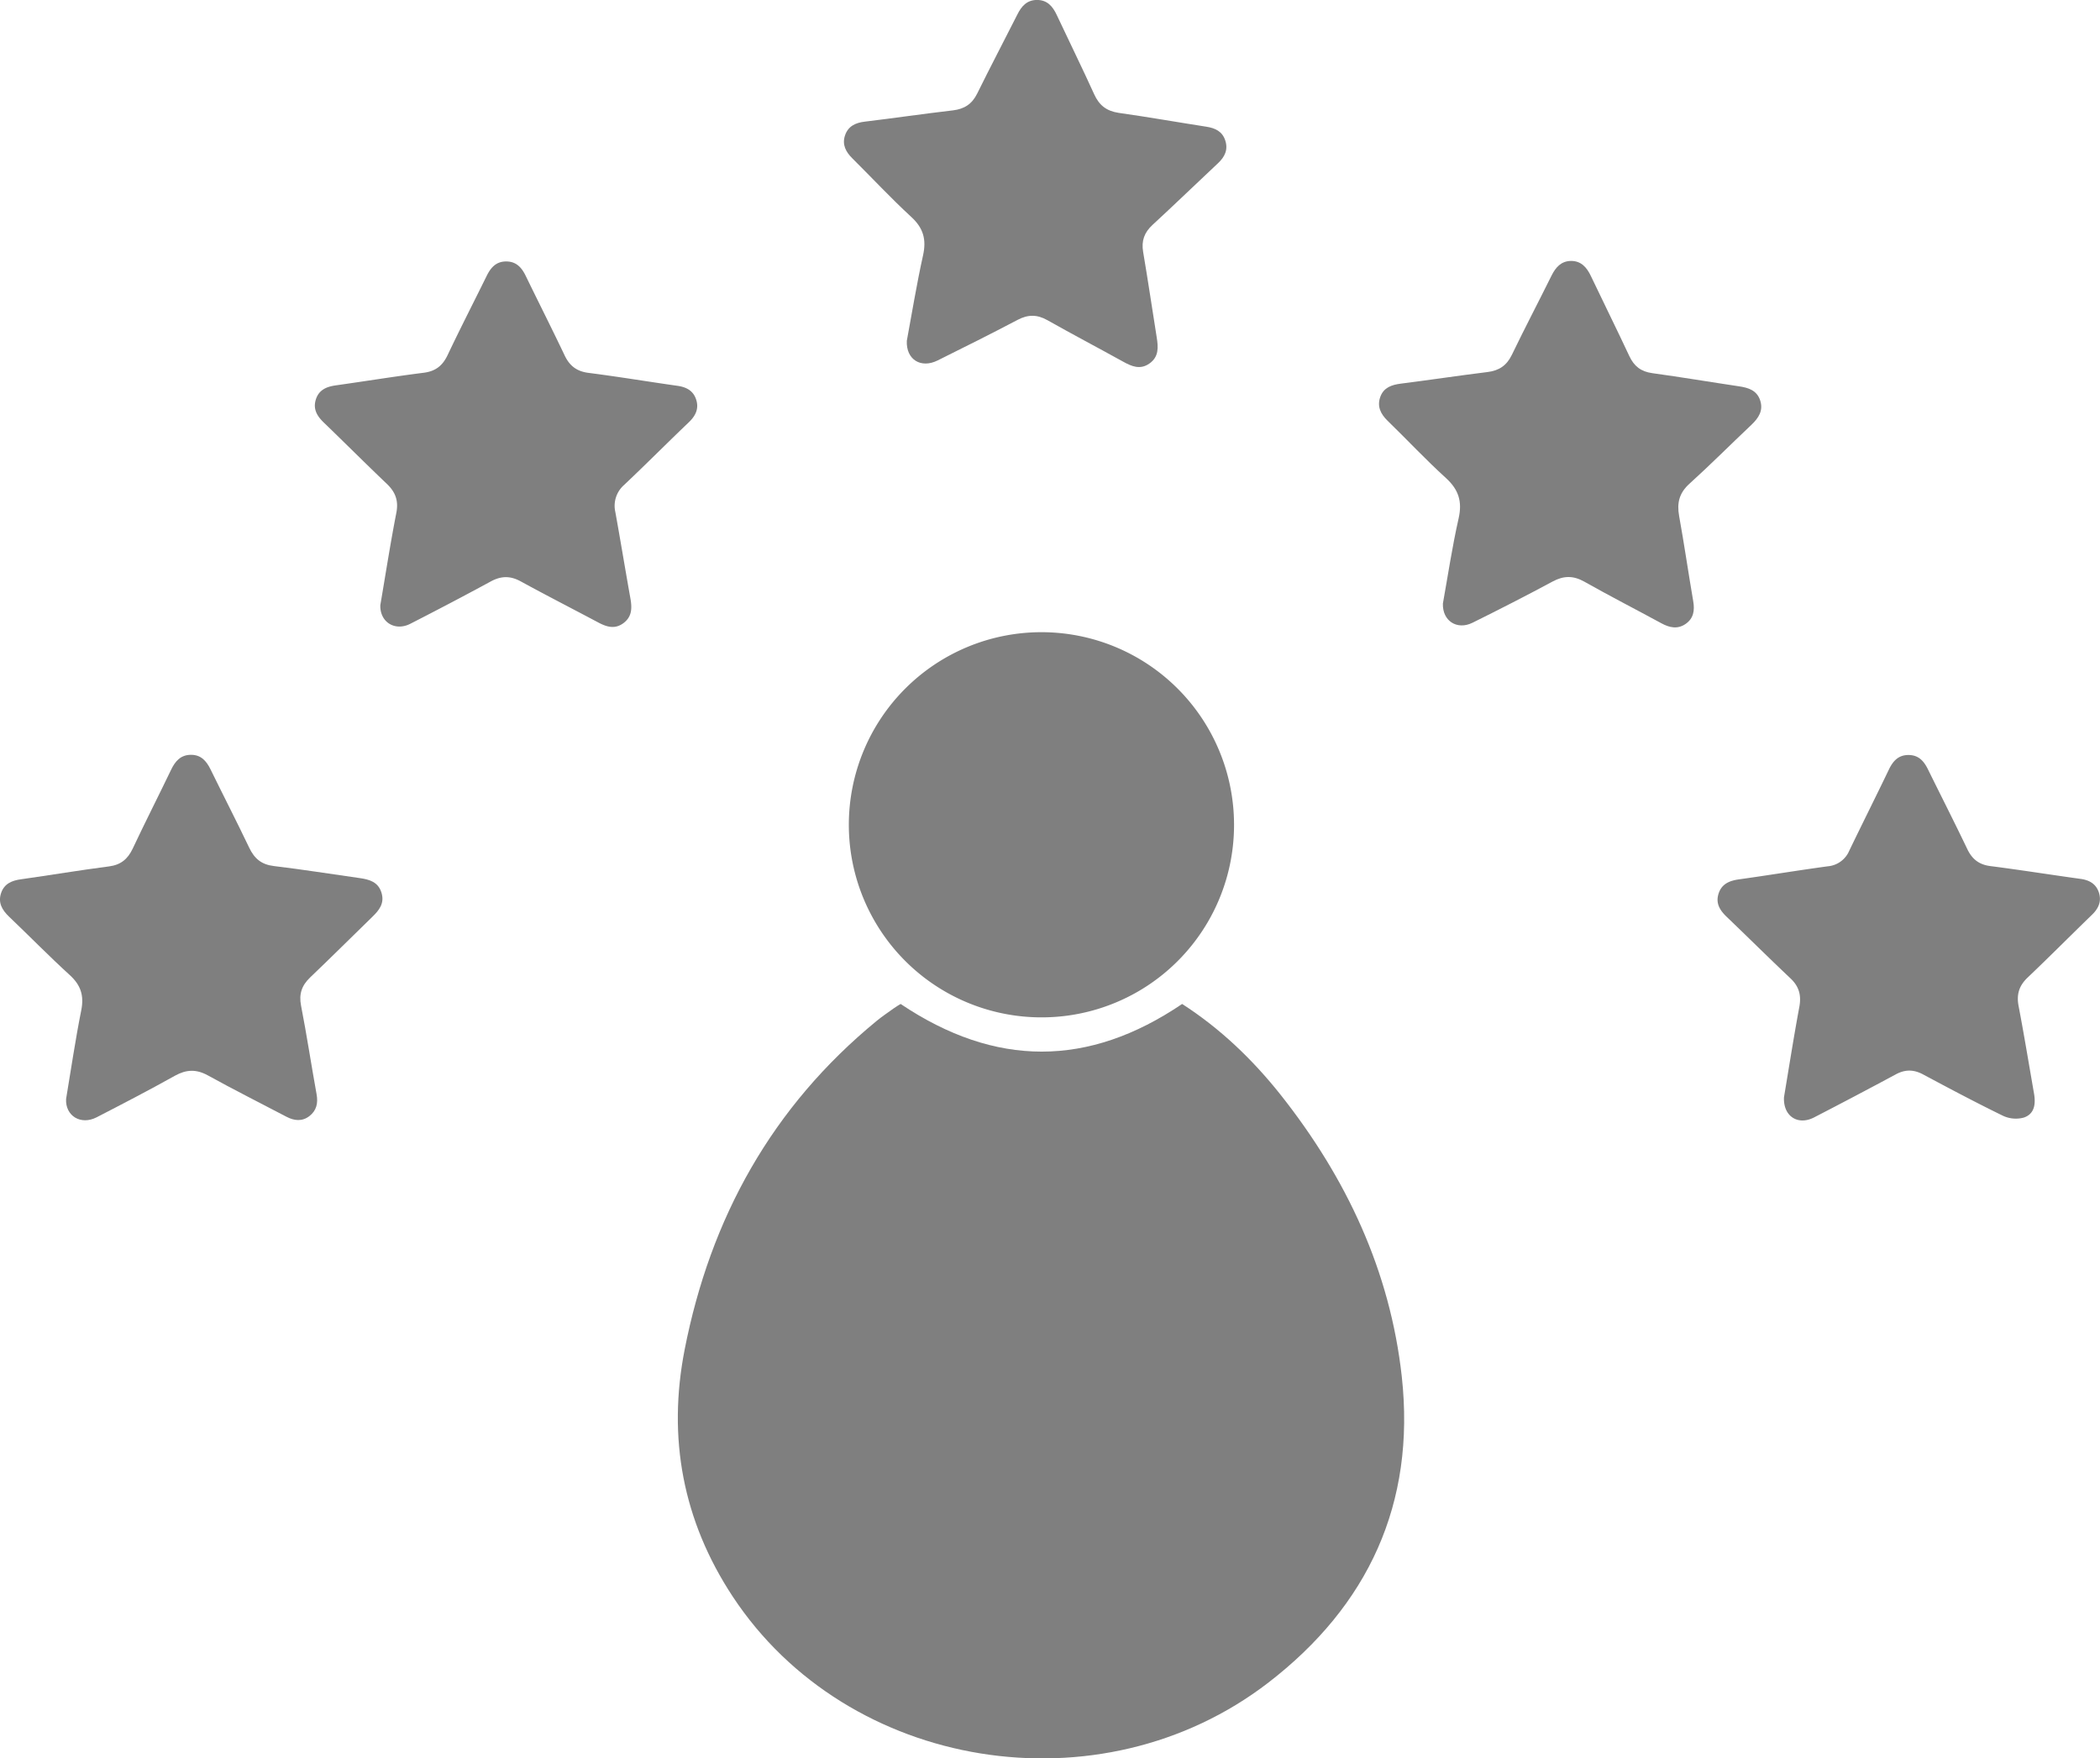
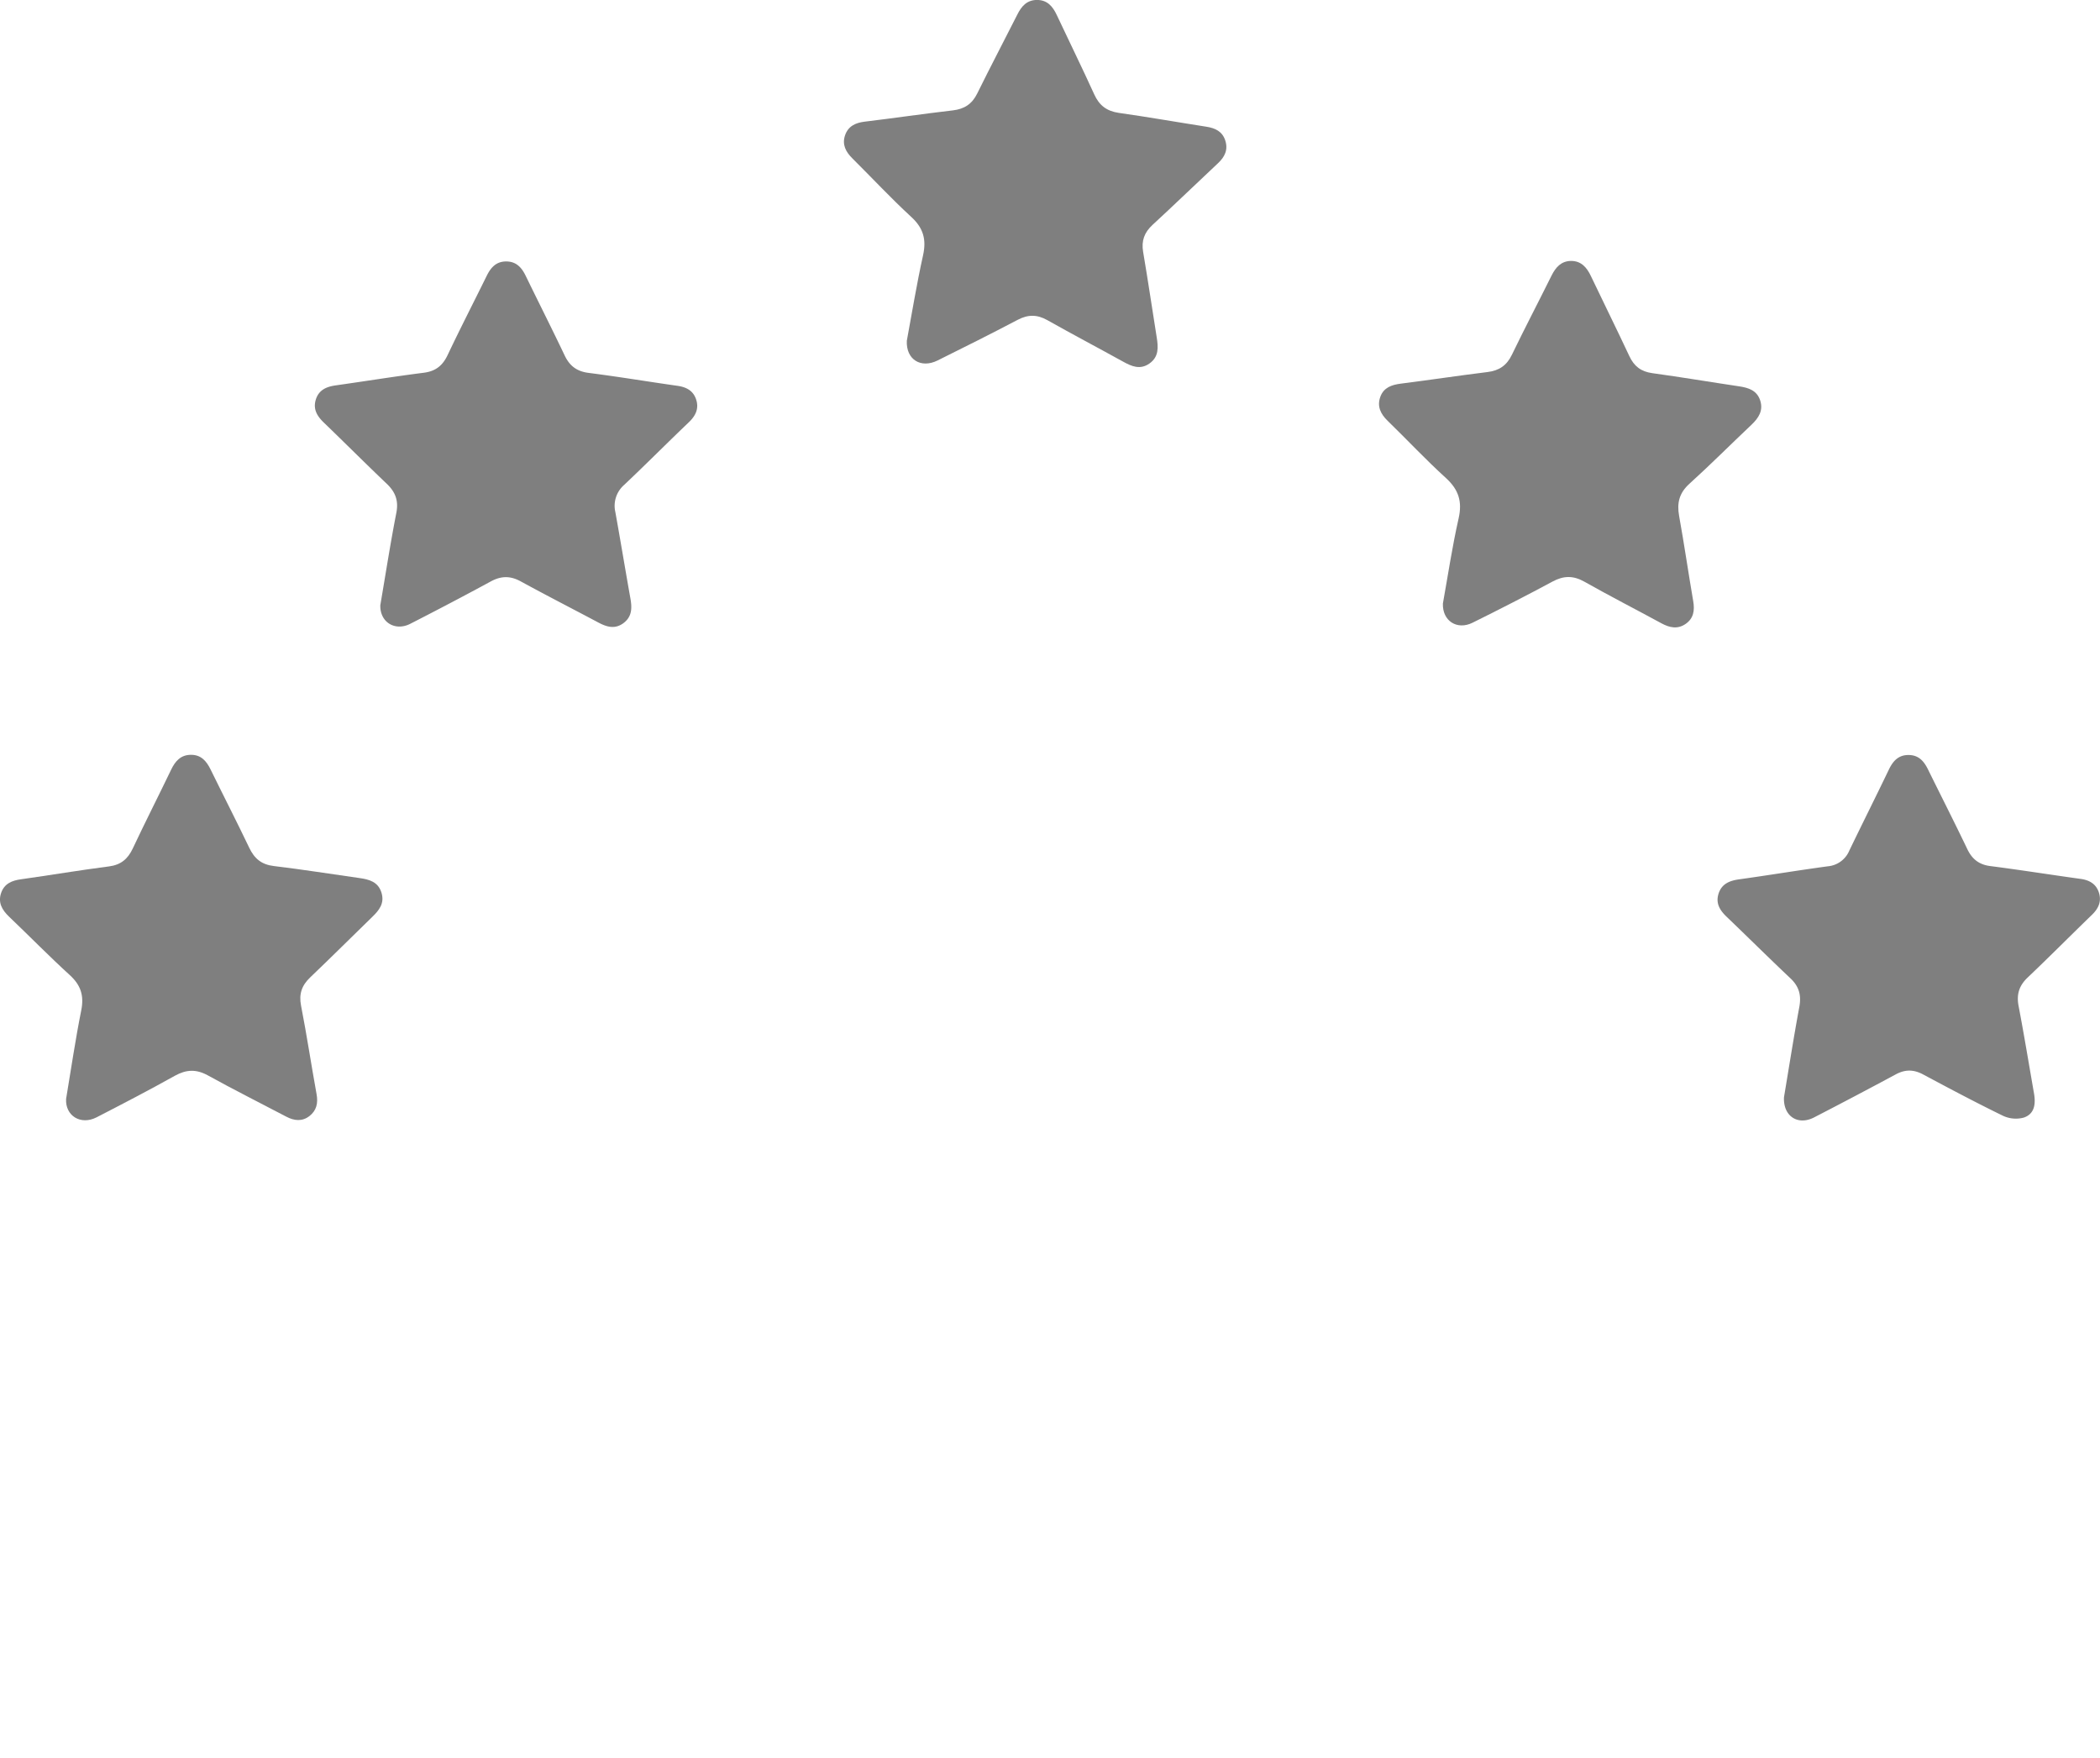
<svg xmlns="http://www.w3.org/2000/svg" id="Layer_1" data-name="Layer 1" viewBox="0 0 1016.63 851.3">
  <defs>
    <style>.cls-1{fill:#7f7f7f;}</style>
  </defs>
  <title>job-experience</title>
  <path class="cls-1" d="M474,286.34c2.46-13.21,4.75-27.36,7.85-41.34,1.7-7.65.19-13.21-5.68-18.61-9.85-9.06-19-18.91-28.49-28.32-3.21-3.17-5.09-6.68-3.61-11.13s5-6.15,9.53-6.69c14.23-1.71,28.41-3.8,42.64-5.45,5.58-.65,9.32-3.05,11.84-8.17,6.33-12.85,13-25.52,19.46-38.31,2-4,4.58-6.92,9.39-7,5.1,0,7.71,3.12,9.68,7.34,6,12.79,12.26,25.47,18.1,38.34,2.43,5.37,6,8.12,11.89,9,14.18,2,28.29,4.5,42.44,6.7,4.21.66,7.63,2.23,9.08,6.52,1.52,4.49-.11,8-3.44,11.12-10.6,9.93-21,20-31.71,29.87-4,3.69-5.48,7.72-4.57,13.09,2.34,13.75,4.37,27.55,6.57,41.33.77,4.82,1.12,9.48-3.56,12.74-4.46,3.1-8.51,1.39-12.66-.91-12.21-6.75-24.55-13.25-36.7-20.1-4.93-2.78-9.35-2.82-14.37-.17-12.84,6.76-25.83,13.25-38.83,19.7C480.87,299.83,473.59,295.51,474,286.34Z" transform="translate(-35 -121.35)" />
  <path class="cls-1" d="M733.52,413.54c2.42-13.43,4.49-27.44,7.61-41.22,1.85-8.16,0-13.92-6.13-19.53-9.76-8.86-18.79-18.54-28.26-27.74-3.43-3.34-5.19-7.05-3.49-11.65,1.64-4.42,5.44-5.75,9.86-6.31,14-1.77,28-3.89,42-5.62,5.57-.68,9.28-3.13,11.77-8.28,6.23-12.9,12.88-25.59,19.24-38.42,2-4,4.63-7,9.33-7.09,5-.06,7.72,3.11,9.73,7.34,6.15,12.94,12.54,25.76,18.6,38.73,2.3,4.93,5.66,7.51,11.11,8.26,14,1.92,28,4.29,41.93,6.36,4.53.67,8.61,1.91,10.25,6.68,1.7,5-.65,8.61-4.22,12-10,9.43-19.72,19.22-29.92,28.45-5,4.49-6.19,9.34-5.05,15.66,2.48,13.72,4.47,27.53,6.83,41.28.77,4.49.17,8.33-3.72,11s-7.78,1.79-11.7-.34c-12.42-6.75-25-13.19-37.31-20.15-5.37-3-10-2.94-15.37-.05-12.77,6.88-25.7,13.47-38.7,19.92C740.42,426.56,733.22,422,733.52,413.54Z" transform="translate(-35 -121.35)" />
  <path class="cls-1" d="M67,653.37c2.4-14.31,4.49-28.68,7.34-42.91,1.42-7.1-.23-12.18-5.58-17.05-10-9.13-19.53-18.86-29.35-28.24-3.41-3.25-5.49-6.84-3.85-11.55,1.55-4.47,5.23-6,9.67-6.58,14.18-2,28.31-4.39,42.52-6.22,5.74-.74,9.1-3.56,11.49-8.61,6-12.77,12.44-25.38,18.56-38.12,2-4.22,4.69-7.34,9.74-7.3,4.78,0,7.39,3,9.36,7,6.21,12.69,12.68,25.26,18.76,38,2.5,5.26,5.94,8.14,11.92,8.85,13.85,1.65,27.63,3.87,41.44,5.81,4.67.66,9,1.8,10.63,7s-1.06,8.56-4.5,11.88c-10,9.7-19.88,19.59-30,29.23-4.05,3.88-5.51,8-4.41,13.66,2.77,14.24,4.93,28.6,7.52,42.88.78,4.32,0,7.91-3.48,10.6s-7.31,2.31-11.14.3c-12.67-6.67-25.49-13.07-38-20-5.6-3.08-10.42-2.9-15.92.14-12.52,7-25.22,13.59-37.95,20.15C74.08,666.25,66.54,661.56,67,653.37Z" transform="translate(-35 -121.35)" />
  <path class="cls-1" d="M219.12,414.32c2.5-14.62,4.83-29.7,7.75-44.67,1.15-5.92-.44-10.1-4.65-14.1C212,345.82,202,335.8,191.83,326c-3.2-3.08-5.33-6.38-4-11,1.43-4.89,5.2-6.45,9.83-7.09,14.18-2,28.31-4.3,42.51-6.1,5.7-.73,9.08-3.41,11.51-8.52,6.13-12.93,12.68-25.66,19-38.52,2-4,4.61-6.86,9.42-6.84s7.43,2.92,9.38,6.93c6.26,12.87,12.72,25.64,18.87,38.56,2.41,5.07,5.86,7.73,11.58,8.46,14.38,1.83,28.69,4.23,43.05,6.26,4.28.61,7.61,2.35,9,6.55,1.51,4.44-.22,7.95-3.51,11.1-10.48,10-20.72,20.32-31.27,30.29a13.41,13.41,0,0,0-4.3,13.2c2.51,13.9,4.8,27.84,7.28,41.75.84,4.71.84,9-3.57,12.15-4.19,2.95-8.13,1.6-12.17-.56C312,416,299.44,409.58,287.05,402.8c-5-2.72-9.38-2.67-14.36,0-12.89,7-25.91,13.83-39,20.52C226.3,427.14,218.85,422.61,219.12,414.32Z" transform="translate(-35 -121.35)" />
  <path class="cls-1" d="M898.65,652.53c2.37-14.11,4.69-29,7.45-43.83,1-5.61-.21-9.81-4.33-13.7-10.42-9.84-20.59-19.94-30.94-29.85-3.22-3.08-5.29-6.45-3.9-11,1.47-4.83,5.24-6.4,9.89-7.06,14.37-2,28.69-4.38,43.07-6.33a12.43,12.43,0,0,0,10.36-7.56c6.3-13.07,12.8-26,19.1-39.12,2-4.2,4.62-7.29,9.75-7.2,4.86.08,7.36,3.09,9.3,7.06,6.32,12.85,12.83,25.61,19,38.52,2.35,4.87,5.68,7.5,11.16,8.2,14.58,1.87,29.1,4.19,43.67,6.2,4.34.59,7.57,2.49,8.89,6.71s-.23,7.63-3.37,10.66c-10.43,10.1-20.66,20.41-31.18,30.42-4.11,3.92-5.42,8.14-4.36,13.71,2.68,14.06,5,28.2,7.46,42.31.88,5.05.37,10-5,11.77a14.73,14.73,0,0,1-10-.89c-13-6.34-25.86-13.16-38.64-20-4.6-2.47-8.76-2.52-13.36,0Q933,652.13,913.17,662.36C905.35,666.37,898.18,661.76,898.65,652.53Z" transform="translate(-35 -121.35)" />
-   <path class="cls-1" d="M471,607.41c45.86,30.77,90.89,30.76,136.28,0,18.37,11.81,34.09,26.85,47.7,44,31.81,40.19,53,85.23,58.65,136.49C720.33,849.28,697.38,898.74,649,936c-81.4,62.64-203.76,42.63-259.33-41.77-24.1-36.59-31.59-76.73-23.23-119.46,12.48-63.76,42.35-117.67,93.06-159.24,2.61-2.14,5.42-4,8.17-6C468.75,608.75,469.92,608.07,471,607.41Z" transform="translate(-35 -121.35)" />
-   <path class="cls-1" d="M539.19,613.9a93.24,93.24,0,1,1,93.22-93.26A93.11,93.11,0,0,1,539.19,613.9Z" transform="translate(-35 -121.35)" />
</svg>